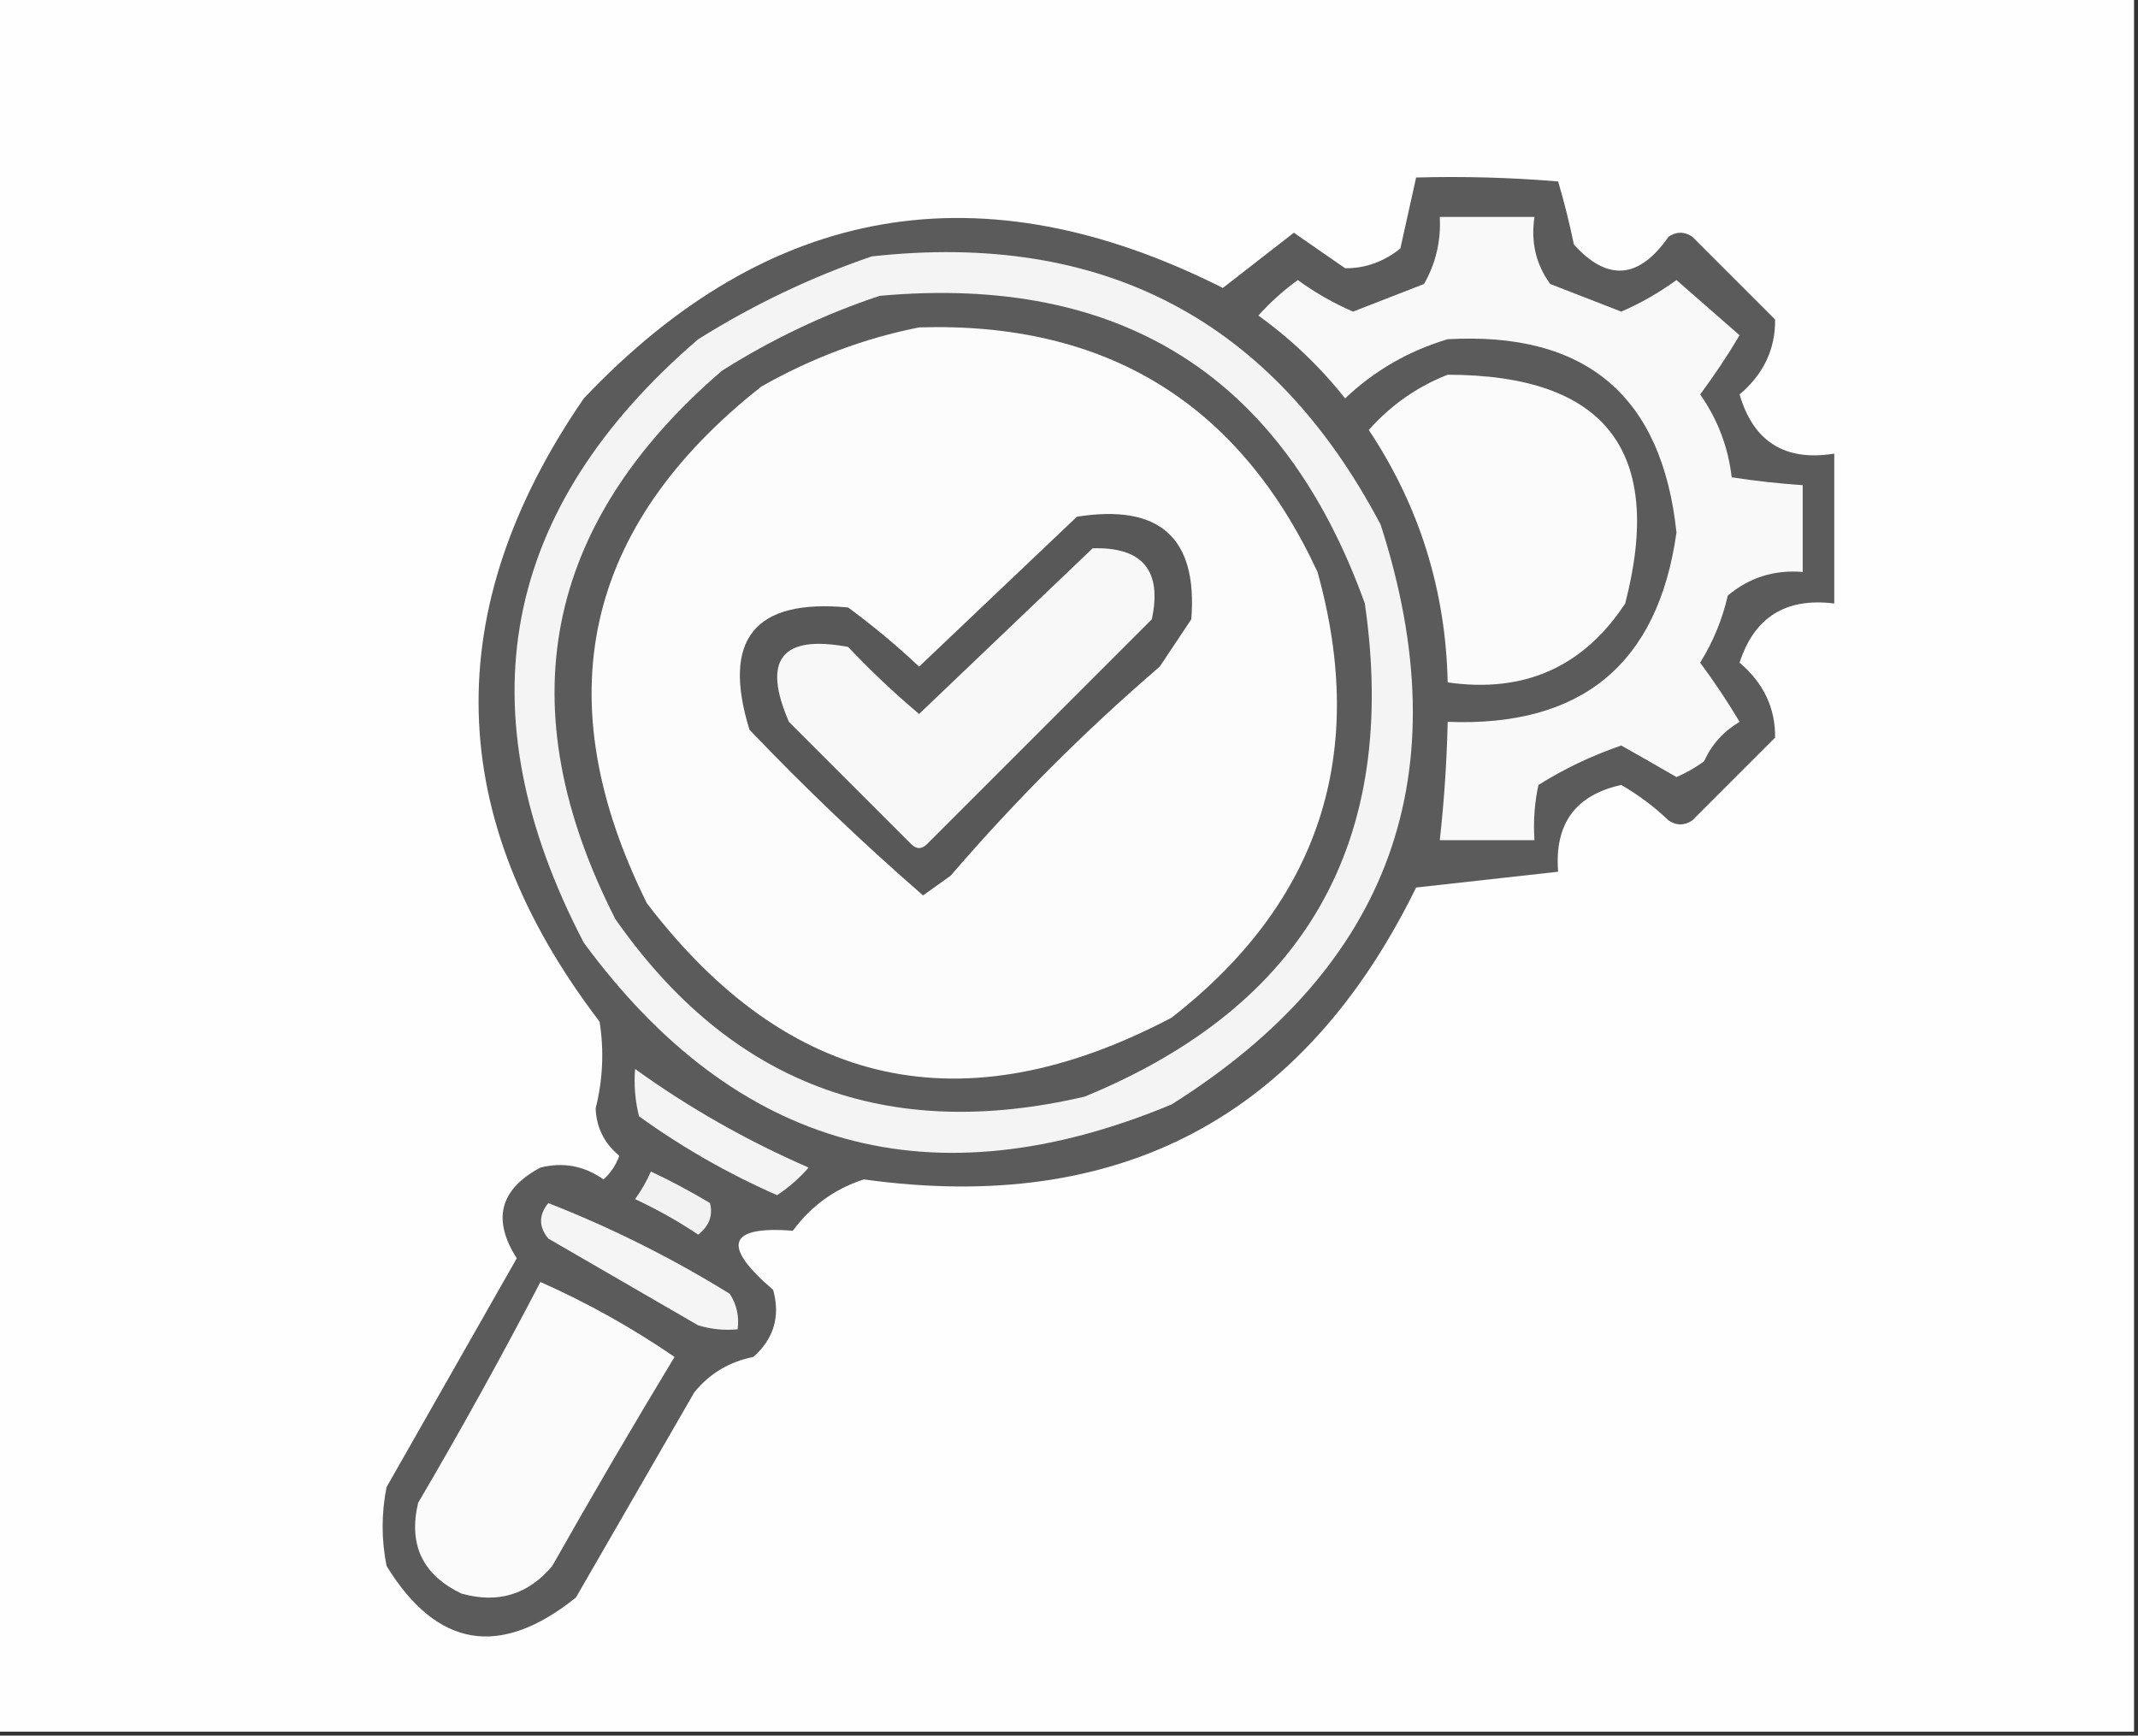
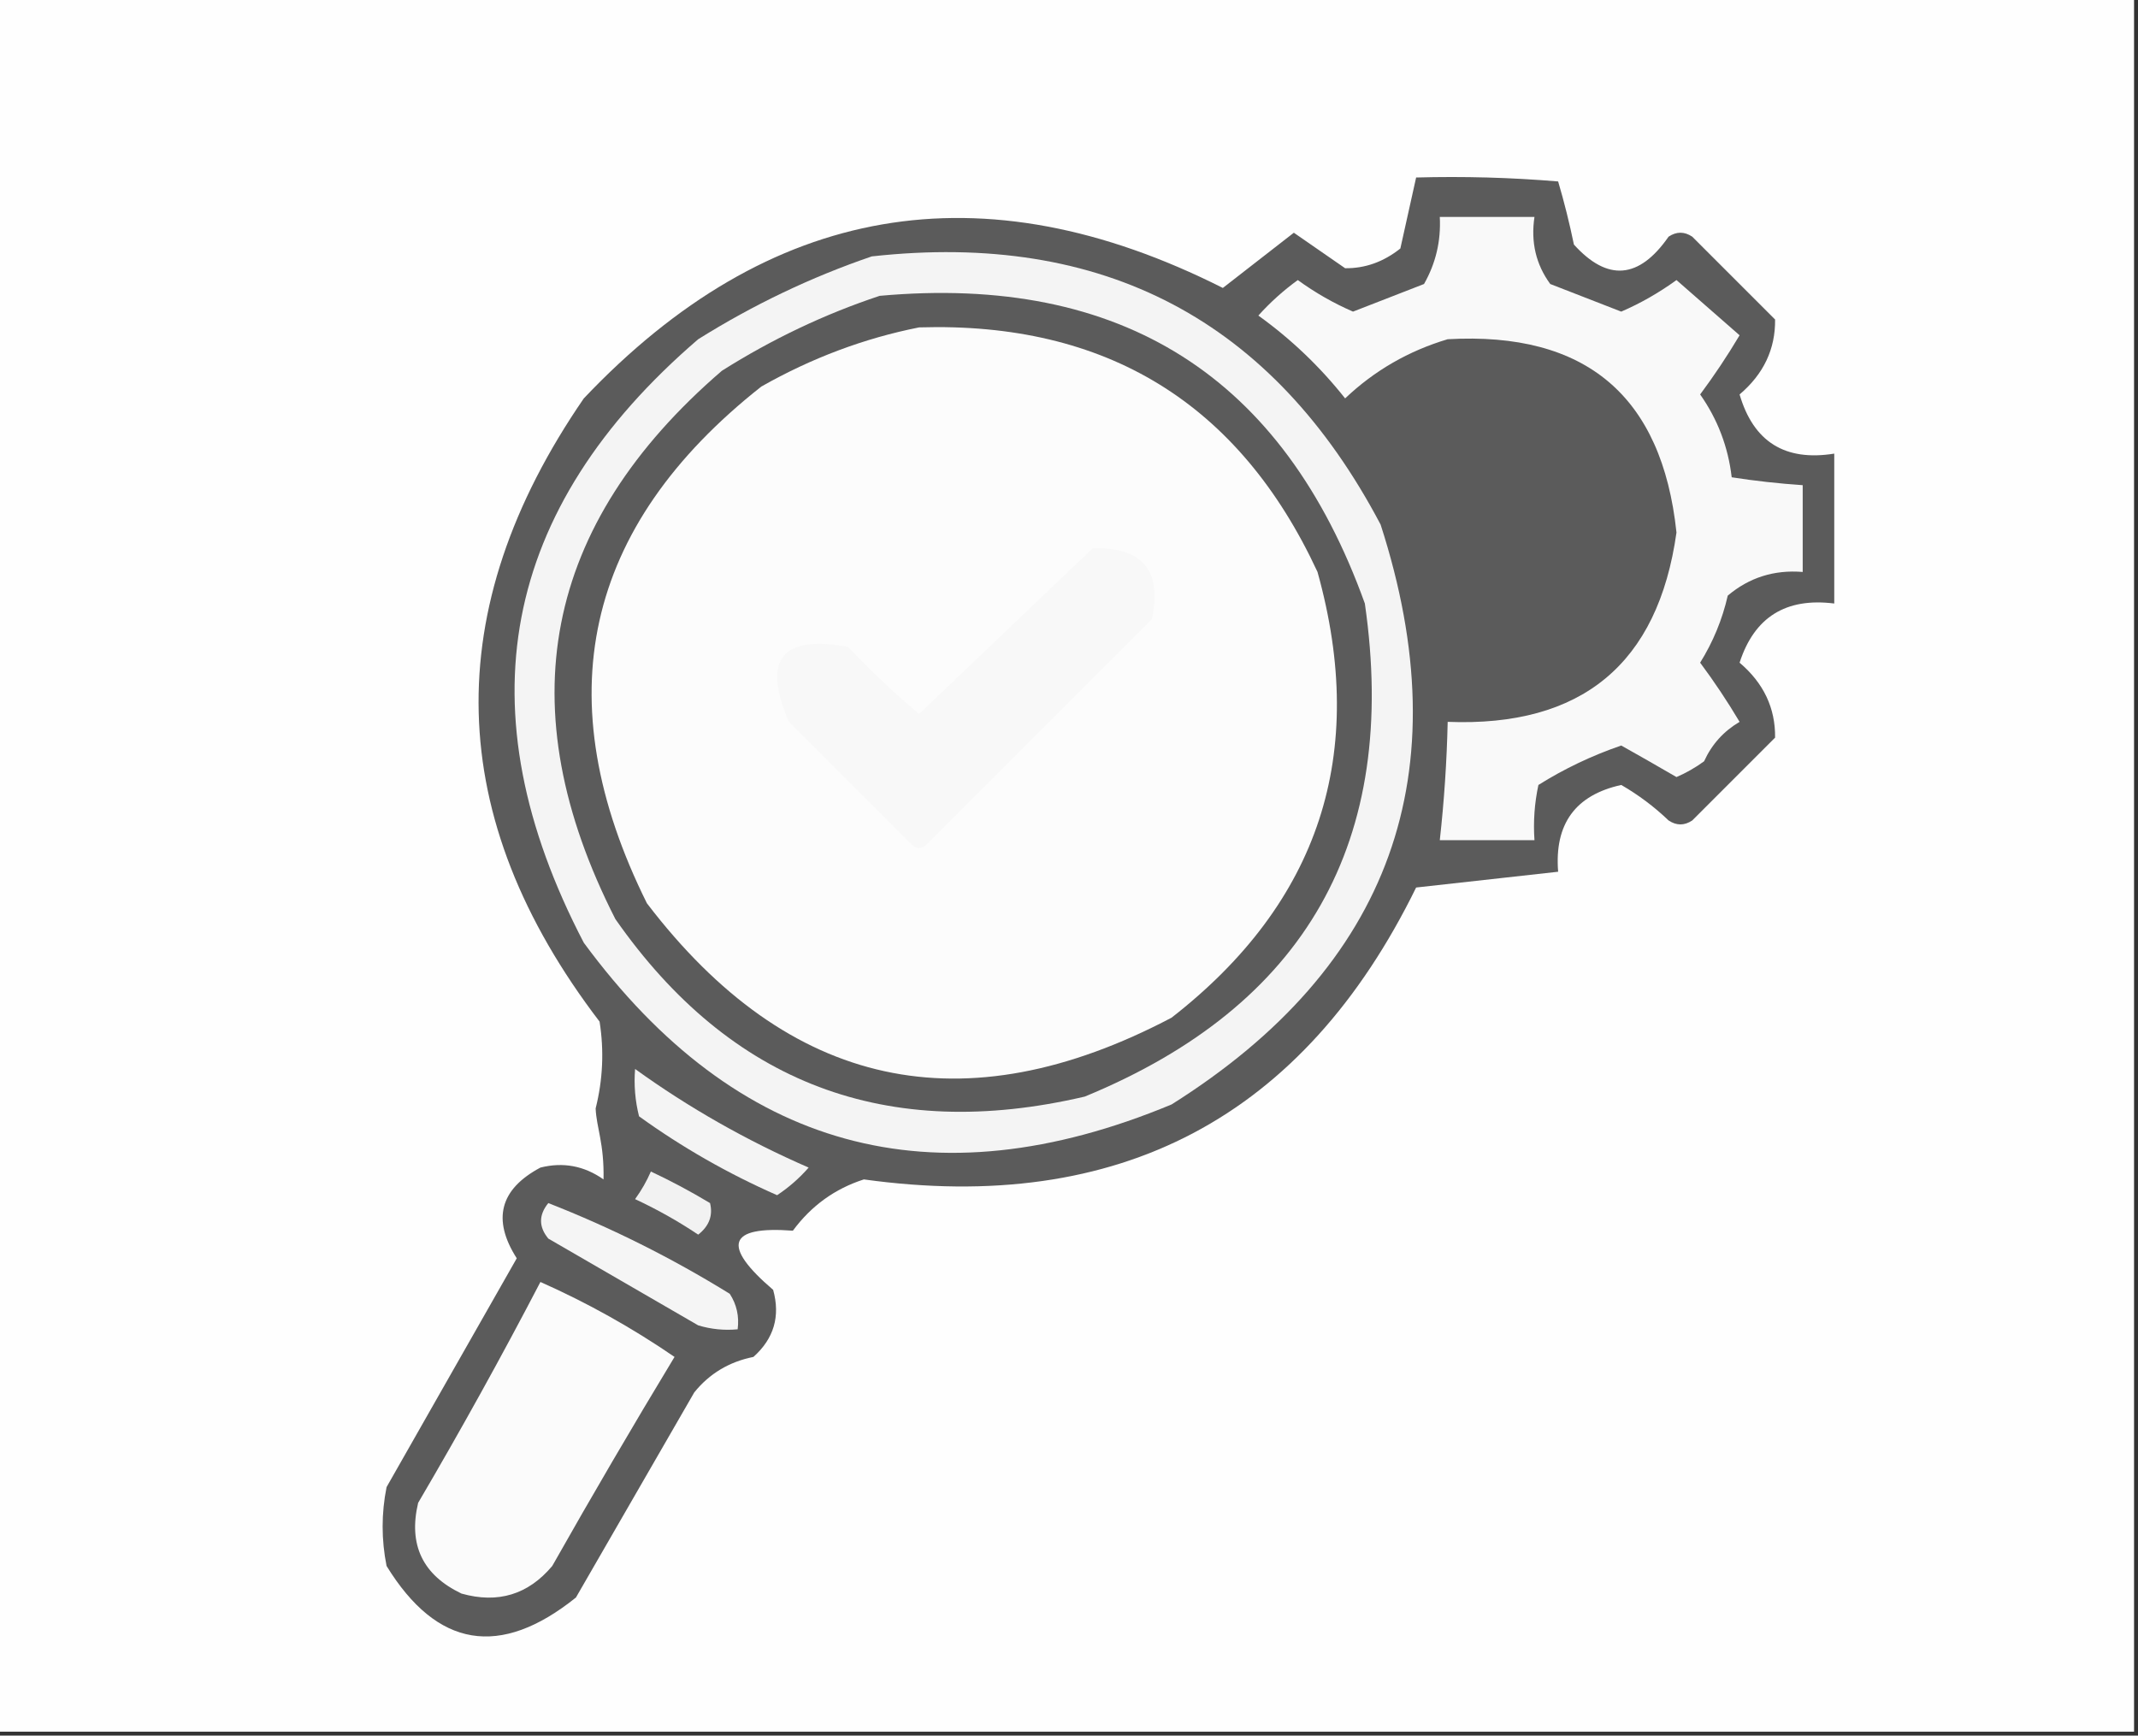
<svg xmlns="http://www.w3.org/2000/svg" version="1.1" width="271px" height="220px" style="shape-rendering:geometricPrecision; text-rendering:geometricPrecision; image-rendering:optimizeQuality; fill-rule:evenodd; clip-rule:evenodd">
  <rect width="100%" height="100%" fill="#333333" stroke="none" />
  <g>
    <path style="opacity:1" fill="#fefefe" d="M -0.5,-0.5 C 89.833,-0.5 180.167,-0.5 270.5,-0.5C 270.5,72.833 270.5,146.167 270.5,219.5C 180.167,219.5 89.833,219.5 -0.5,219.5C -0.5,146.167 -0.5,72.833 -0.5,-0.5 Z" />
  </g>
  <g>
-     <path style="opacity:1" fill="#5b5b5b" d="M 179.5,22.5 C 185.509,22.334 191.509,22.5 197.5,23C 198.27,25.607 198.937,28.273 199.5,31C 203.759,35.715 207.759,35.381 211.5,30C 212.5,29.333 213.5,29.333 214.5,30C 218,33.5 221.5,37 225,40.5C 225.045,44.25 223.545,47.416 220.5,50C 222.26,56.006 226.26,58.506 232.5,57.5C 232.5,63.833 232.5,70.167 232.5,76.5C 226.366,75.728 222.366,78.228 220.5,84C 223.545,86.584 225.045,89.75 225,93.5C 221.5,97 218,100.5 214.5,104C 213.5,104.667 212.5,104.667 211.5,104C 209.679,102.257 207.679,100.757 205.5,99.5C 199.684,100.778 197.017,104.445 197.5,110.5C 191.5,111.167 185.5,111.833 179.5,112.5C 165.207,141.649 141.874,153.983 109.5,149.5C 105.834,150.673 102.834,152.84 100.5,156C 92.259,155.378 91.426,157.878 98,163.5C 98.93,166.85 98.097,169.683 95.5,172C 92.421,172.619 89.921,174.119 88,176.5C 83,185.167 78,193.833 73,202.5C 63.384,210.218 55.384,208.884 49,198.5C 48.333,195.167 48.333,191.833 49,188.5C 54.5,178.833 60,169.167 65.5,159.5C 62.356,154.577 63.356,150.743 68.5,148C 71.377,147.275 74.043,147.775 76.5,149.5C 77.415,148.672 78.081,147.672 78.5,146.5C 76.598,144.937 75.598,142.937 75.5,140.5C 76.415,136.856 76.581,133.19 76,129.5C 56.237,103.633 55.57,77.3 74,50.5C 97.447,25.758 124.447,21.092 155,36.5C 158,34.167 161,31.833 164,29.5C 166.156,30.985 168.323,32.485 170.5,34C 173.031,34.029 175.364,33.196 177.5,31.5C 178.169,28.47 178.835,25.47 179.5,22.5 Z" />
+     <path style="opacity:1" fill="#5b5b5b" d="M 179.5,22.5 C 185.509,22.334 191.509,22.5 197.5,23C 198.27,25.607 198.937,28.273 199.5,31C 203.759,35.715 207.759,35.381 211.5,30C 212.5,29.333 213.5,29.333 214.5,30C 218,33.5 221.5,37 225,40.5C 225.045,44.25 223.545,47.416 220.5,50C 222.26,56.006 226.26,58.506 232.5,57.5C 232.5,63.833 232.5,70.167 232.5,76.5C 226.366,75.728 222.366,78.228 220.5,84C 223.545,86.584 225.045,89.75 225,93.5C 221.5,97 218,100.5 214.5,104C 213.5,104.667 212.5,104.667 211.5,104C 209.679,102.257 207.679,100.757 205.5,99.5C 199.684,100.778 197.017,104.445 197.5,110.5C 191.5,111.167 185.5,111.833 179.5,112.5C 165.207,141.649 141.874,153.983 109.5,149.5C 105.834,150.673 102.834,152.84 100.5,156C 92.259,155.378 91.426,157.878 98,163.5C 98.93,166.85 98.097,169.683 95.5,172C 92.421,172.619 89.921,174.119 88,176.5C 83,185.167 78,193.833 73,202.5C 63.384,210.218 55.384,208.884 49,198.5C 48.333,195.167 48.333,191.833 49,188.5C 54.5,178.833 60,169.167 65.5,159.5C 62.356,154.577 63.356,150.743 68.5,148C 71.377,147.275 74.043,147.775 76.5,149.5C 76.598,144.937 75.598,142.937 75.5,140.5C 76.415,136.856 76.581,133.19 76,129.5C 56.237,103.633 55.57,77.3 74,50.5C 97.447,25.758 124.447,21.092 155,36.5C 158,34.167 161,31.833 164,29.5C 166.156,30.985 168.323,32.485 170.5,34C 173.031,34.029 175.364,33.196 177.5,31.5C 178.169,28.47 178.835,25.47 179.5,22.5 Z" />
  </g>
  <g>
-     <path style="opacity:1" fill="#fbfbfb" d="M 183.5,47.5 C 203.506,47.522 211.006,57.189 206,76.5C 200.694,84.554 193.194,87.887 183.5,86.5C 183.25,74.823 179.917,64.156 173.5,54.5C 176.32,51.333 179.653,48.999 183.5,47.5 Z" />
-   </g>
+     </g>
  <g>
    <path style="opacity:1" fill="#f4f4f4" d="M 110.5,32.5 C 139.856,29.258 161.356,40.592 175,66.5C 185.173,97.99 176.339,122.489 148.5,140C 118.182,152.61 93.349,145.777 74,119.5C 58.619,90.022 63.452,64.522 88.5,43C 95.492,38.623 102.825,35.123 110.5,32.5 Z" />
  </g>
  <g>
    <path style="opacity:1" fill="#f9f9f9" d="M 182.5,27.5 C 186.5,27.5 190.5,27.5 194.5,27.5C 194.02,30.685 194.686,33.519 196.5,36C 199.505,37.17 202.505,38.336 205.5,39.5C 207.959,38.436 210.292,37.102 212.5,35.5C 215.167,37.833 217.833,40.167 220.5,42.5C 218.951,45.103 217.285,47.603 215.5,50C 217.717,53.151 219.051,56.651 219.5,60.5C 222.482,60.963 225.482,61.296 228.5,61.5C 228.5,65.167 228.5,68.833 228.5,72.5C 224.885,72.206 221.718,73.206 219,75.5C 218.31,78.526 217.143,81.359 215.5,84C 217.285,86.397 218.951,88.897 220.5,91.5C 218.473,92.693 216.973,94.36 216,96.5C 214.915,97.293 213.748,97.96 212.5,98.5C 210.143,97.129 207.81,95.795 205.5,94.5C 201.777,95.779 198.277,97.446 195,99.5C 194.503,101.81 194.337,104.143 194.5,106.5C 190.5,106.5 186.5,106.5 182.5,106.5C 183.053,101.518 183.387,96.518 183.5,91.5C 200.493,92.163 210.159,84.163 212.5,67.5C 210.672,50.178 201.005,42.012 183.5,43C 178.545,44.476 174.212,46.976 170.5,50.5C 167.314,46.48 163.647,42.98 159.5,40C 161.017,38.315 162.684,36.815 164.5,35.5C 166.708,37.102 169.041,38.436 171.5,39.5C 174.495,38.336 177.495,37.17 180.5,36C 181.991,33.379 182.658,30.546 182.5,27.5 Z" />
  </g>
  <g>
    <path style="opacity:1" fill="#5b5b5b" d="M 111.5,37.5 C 142.153,34.732 162.653,47.732 173,76.5C 177.353,106.637 165.519,127.47 137.5,139C 112.416,144.867 92.583,137.367 78,116.5C 64.334,89.685 68.834,66.518 91.5,47C 97.874,42.977 104.54,39.811 111.5,37.5 Z" />
  </g>
  <g>
    <path style="opacity:1" fill="#fcfcfc" d="M 116.5,41.5 C 140.235,40.776 157.068,51.11 167,72.5C 173.425,95.557 167.258,114.39 148.5,129C 122.134,142.877 99.968,138.044 82,114.5C 69.136,88.61 73.969,66.776 96.5,49C 102.885,45.377 109.552,42.877 116.5,41.5 Z" />
  </g>
  <g>
-     <path style="opacity:1" fill="#585858" d="M 136.5,65.5 C 146.992,63.834 151.826,68.167 151,78.5C 149.667,80.5 148.333,82.5 147,84.5C 137.5,92.667 128.667,101.5 120.5,111C 119.338,111.827 118.171,112.66 117,113.5C 109.376,106.877 102.042,99.877 95,92.5C 91.46,81.044 95.626,75.878 107.5,77C 110.646,79.312 113.646,81.812 116.5,84.5C 123.214,78.117 129.88,71.784 136.5,65.5 Z" />
-   </g>
+     </g>
  <g>
    <path style="opacity:1" fill="#f8f8f8" d="M 138.5,69.5 C 144.82,69.32 147.32,72.32 146,78.5C 136.5,88 127,97.5 117.5,107C 116.833,107.667 116.167,107.667 115.5,107C 110.333,101.833 105.167,96.667 100,91.5C 96.569,83.6 99.069,80.433 107.5,82C 110.349,85.016 113.349,87.85 116.5,90.5C 123.88,83.451 131.214,76.451 138.5,69.5 Z" />
  </g>
  <g>
    <path style="opacity:1" fill="#f4f4f4" d="M 80.5,135.5 C 87.291,140.402 94.624,144.569 102.5,148C 101.315,149.353 99.981,150.52 98.5,151.5C 92.28,148.766 86.447,145.433 81,141.5C 80.504,139.527 80.338,137.527 80.5,135.5 Z" />
  </g>
  <g>
    <path style="opacity:1" fill="#f2f2f2" d="M 82.5,148.5 C 85.025,149.681 87.525,151.014 90,152.5C 90.388,154.076 89.888,155.409 88.5,156.5C 85.961,154.8 83.295,153.3 80.5,152C 81.305,150.887 81.972,149.721 82.5,148.5 Z" />
  </g>
  <g>
    <path style="opacity:1" fill="#f5f5f5" d="M 69.5,152.5 C 77.474,155.621 85.141,159.454 92.5,164C 93.38,165.356 93.713,166.856 93.5,168.5C 91.801,168.66 90.134,168.494 88.5,168C 82.167,164.333 75.833,160.667 69.5,157C 68.272,155.51 68.272,154.01 69.5,152.5 Z" />
  </g>
  <g>
    <path style="opacity:1" fill="#fbfbfb" d="M 68.5,162.5 C 74.435,165.136 80.102,168.302 85.5,172C 80.207,180.751 75.04,189.585 70,198.5C 66.95,202.13 63.117,203.297 58.5,202C 53.574,199.647 51.74,195.814 53,190.5C 58.424,181.26 63.59,171.927 68.5,162.5 Z" />
  </g>
</svg>